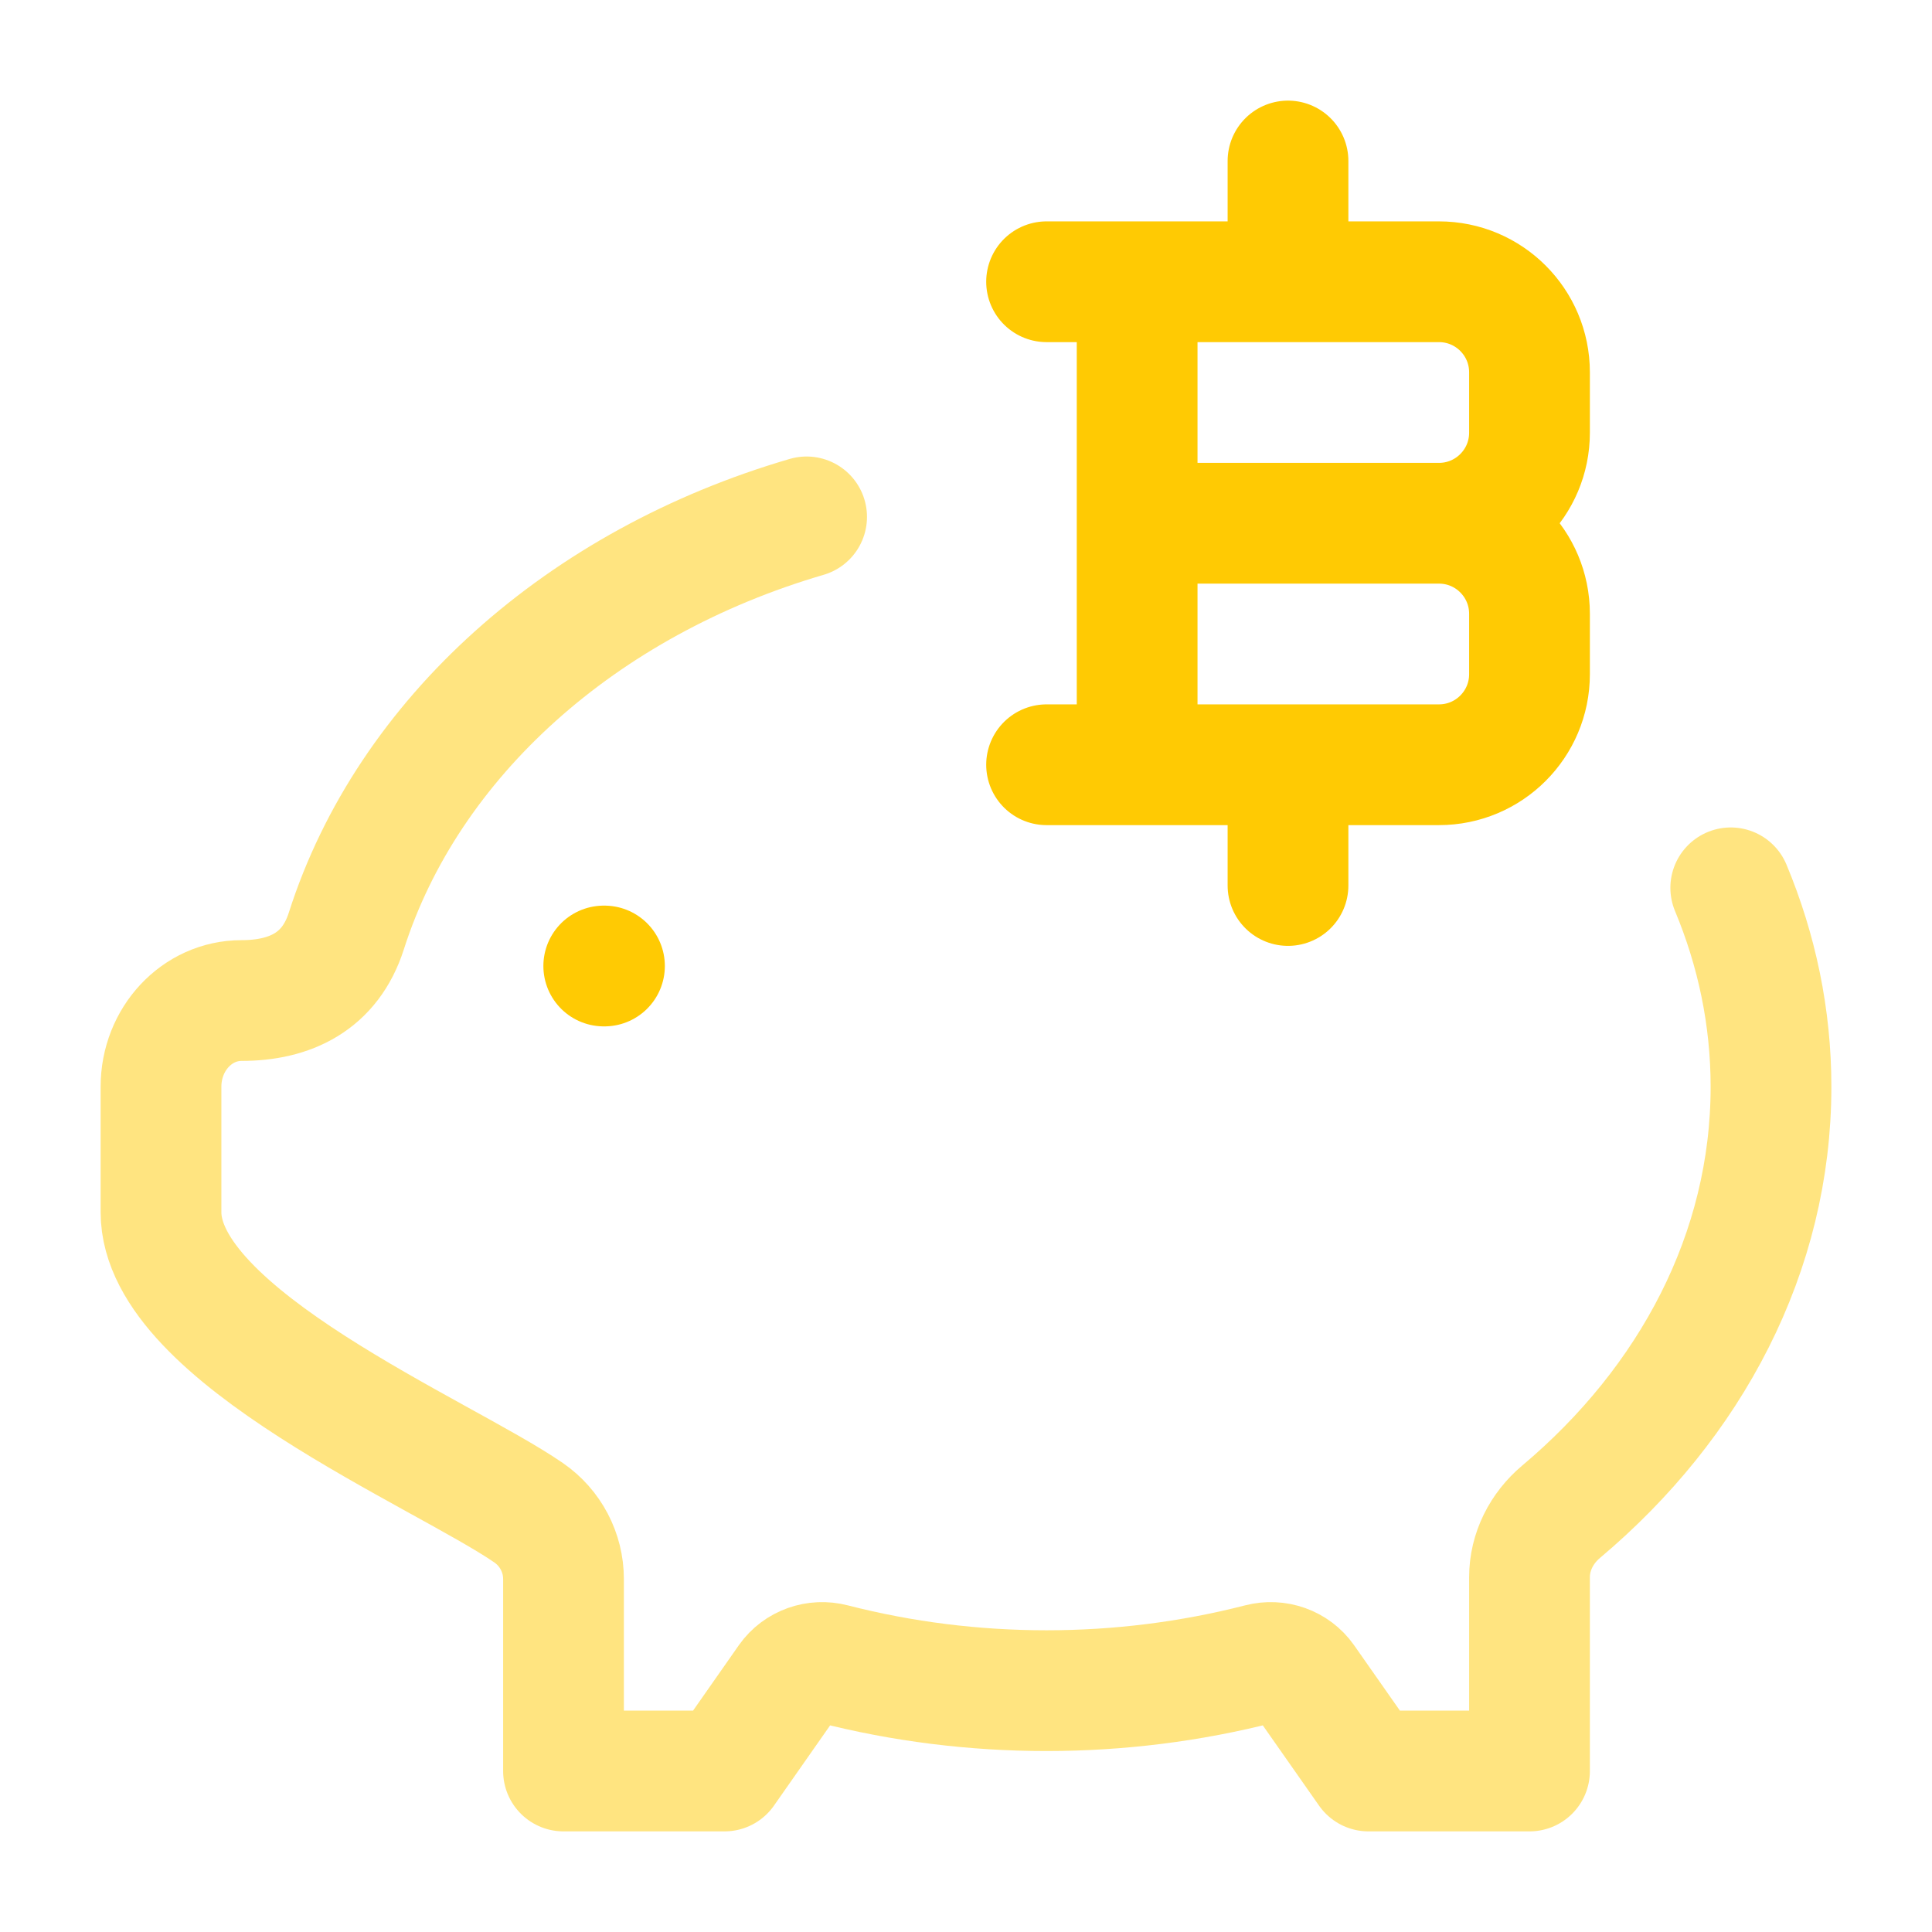
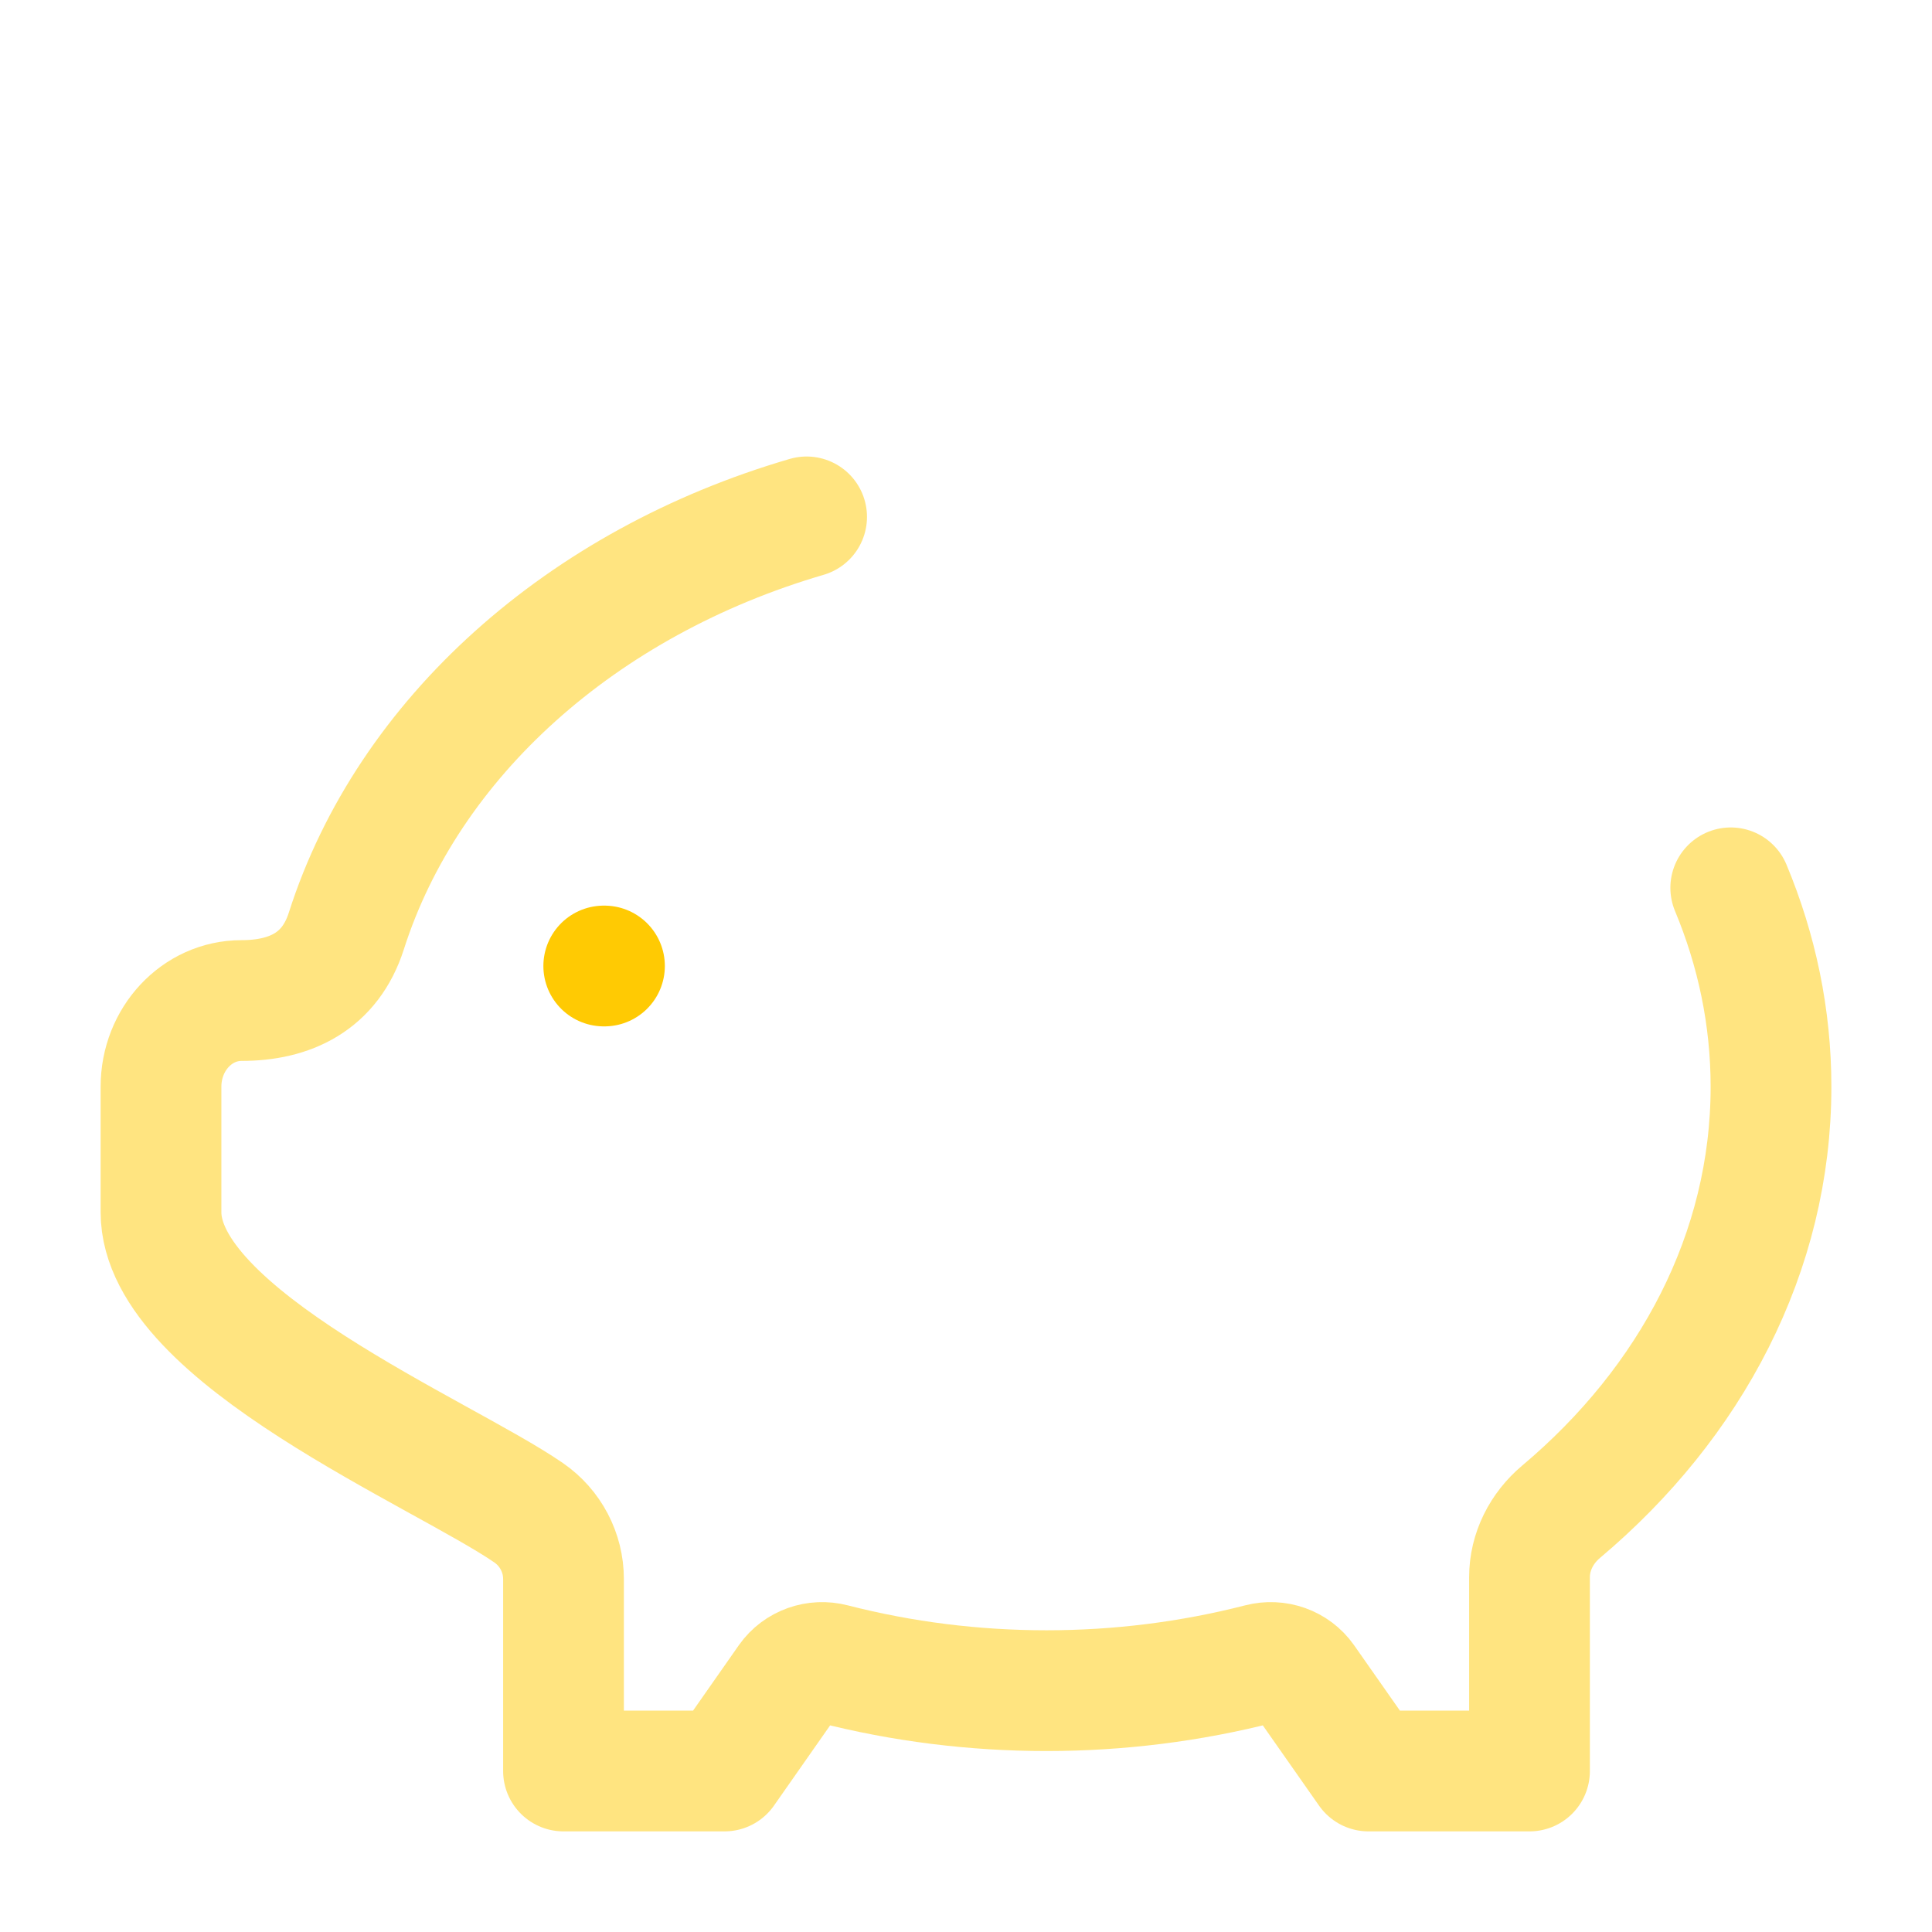
<svg xmlns="http://www.w3.org/2000/svg" preserveAspectRatio="none" width="100%" height="100%" overflow="visible" style="display: block;" viewBox="0 0 24 24" fill="none">
  <g id="Frame">
    <path id="Vector" opacity="0.5" d="M21.5 11.029C21.823 11.803 22 12.634 22 13.5C22 15.559 21.004 17.424 19.393 18.779C19.151 18.982 19 19.276 19 19.592V22H17L16.206 20.867C16.082 20.692 15.861 20.615 15.653 20.669C13.924 21.113 12.075 21.113 10.346 20.669C10.138 20.615 9.917 20.692 9.793 20.867L9 22H7V19.615C7 19.287 6.838 18.979 6.567 18.792C5.492 18.051 2 16.601 2 15.058V13.5C2 12.908 2.447 12.429 3 12.429C3.606 12.429 4.101 12.193 4.302 11.566C5.069 9.164 7.23 7.236 10.02 6.421" stroke="#FFCA03" stroke-width="1.5" stroke-linecap="round" stroke-linejoin="round" />
-     <path id="Vector_2" d="M14.126 9.5V3.5M16 3.5V2M16 11V9.5M14.126 6.5H17.875M17.875 6.5C18.497 6.5 19 7.004 19 7.625V8.375C19 8.996 18.497 9.5 17.875 9.5H13.001M17.875 6.5C18.497 6.5 19 5.996 19 5.375V4.625C19 4.004 18.497 3.5 17.875 3.5H13.001" stroke="#FFCA03" stroke-width="1.5" stroke-linecap="round" stroke-linejoin="round" />
    <path id="Vector_3" d="M7.5 12H7.509" stroke="#FFCA03" stroke-width="1.5" stroke-linecap="round" stroke-linejoin="round" />
  </g>
</svg>